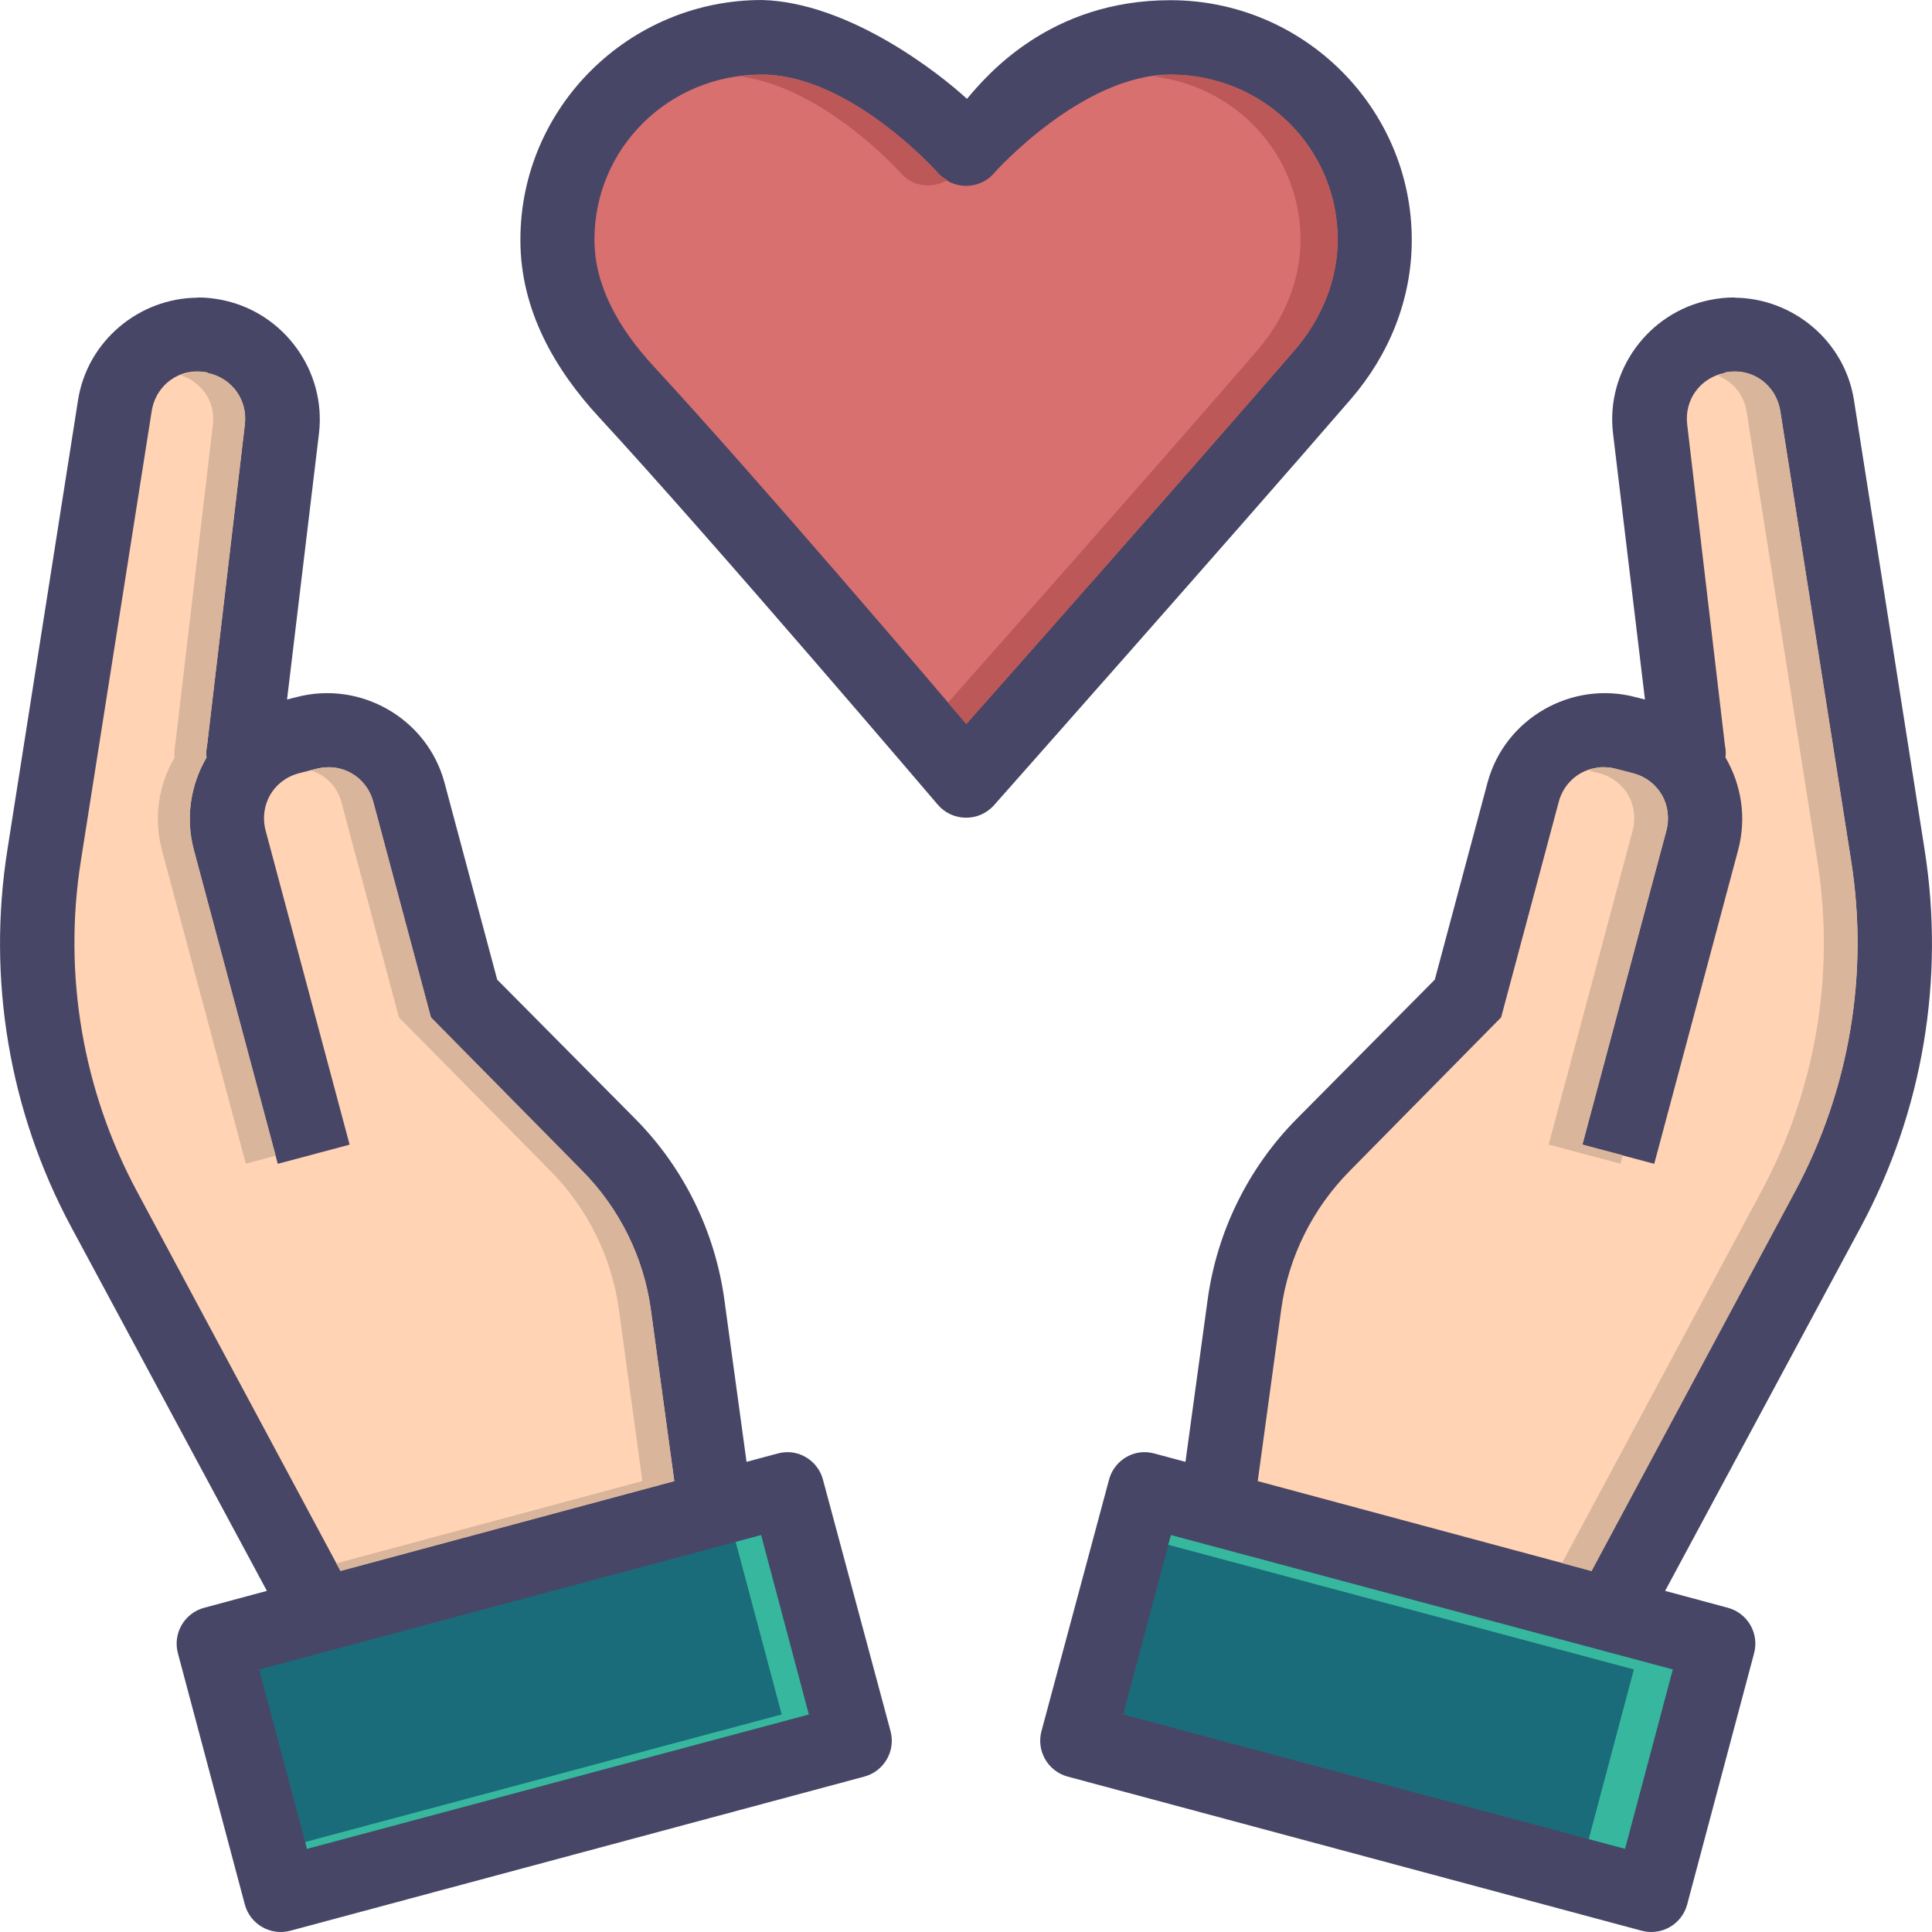
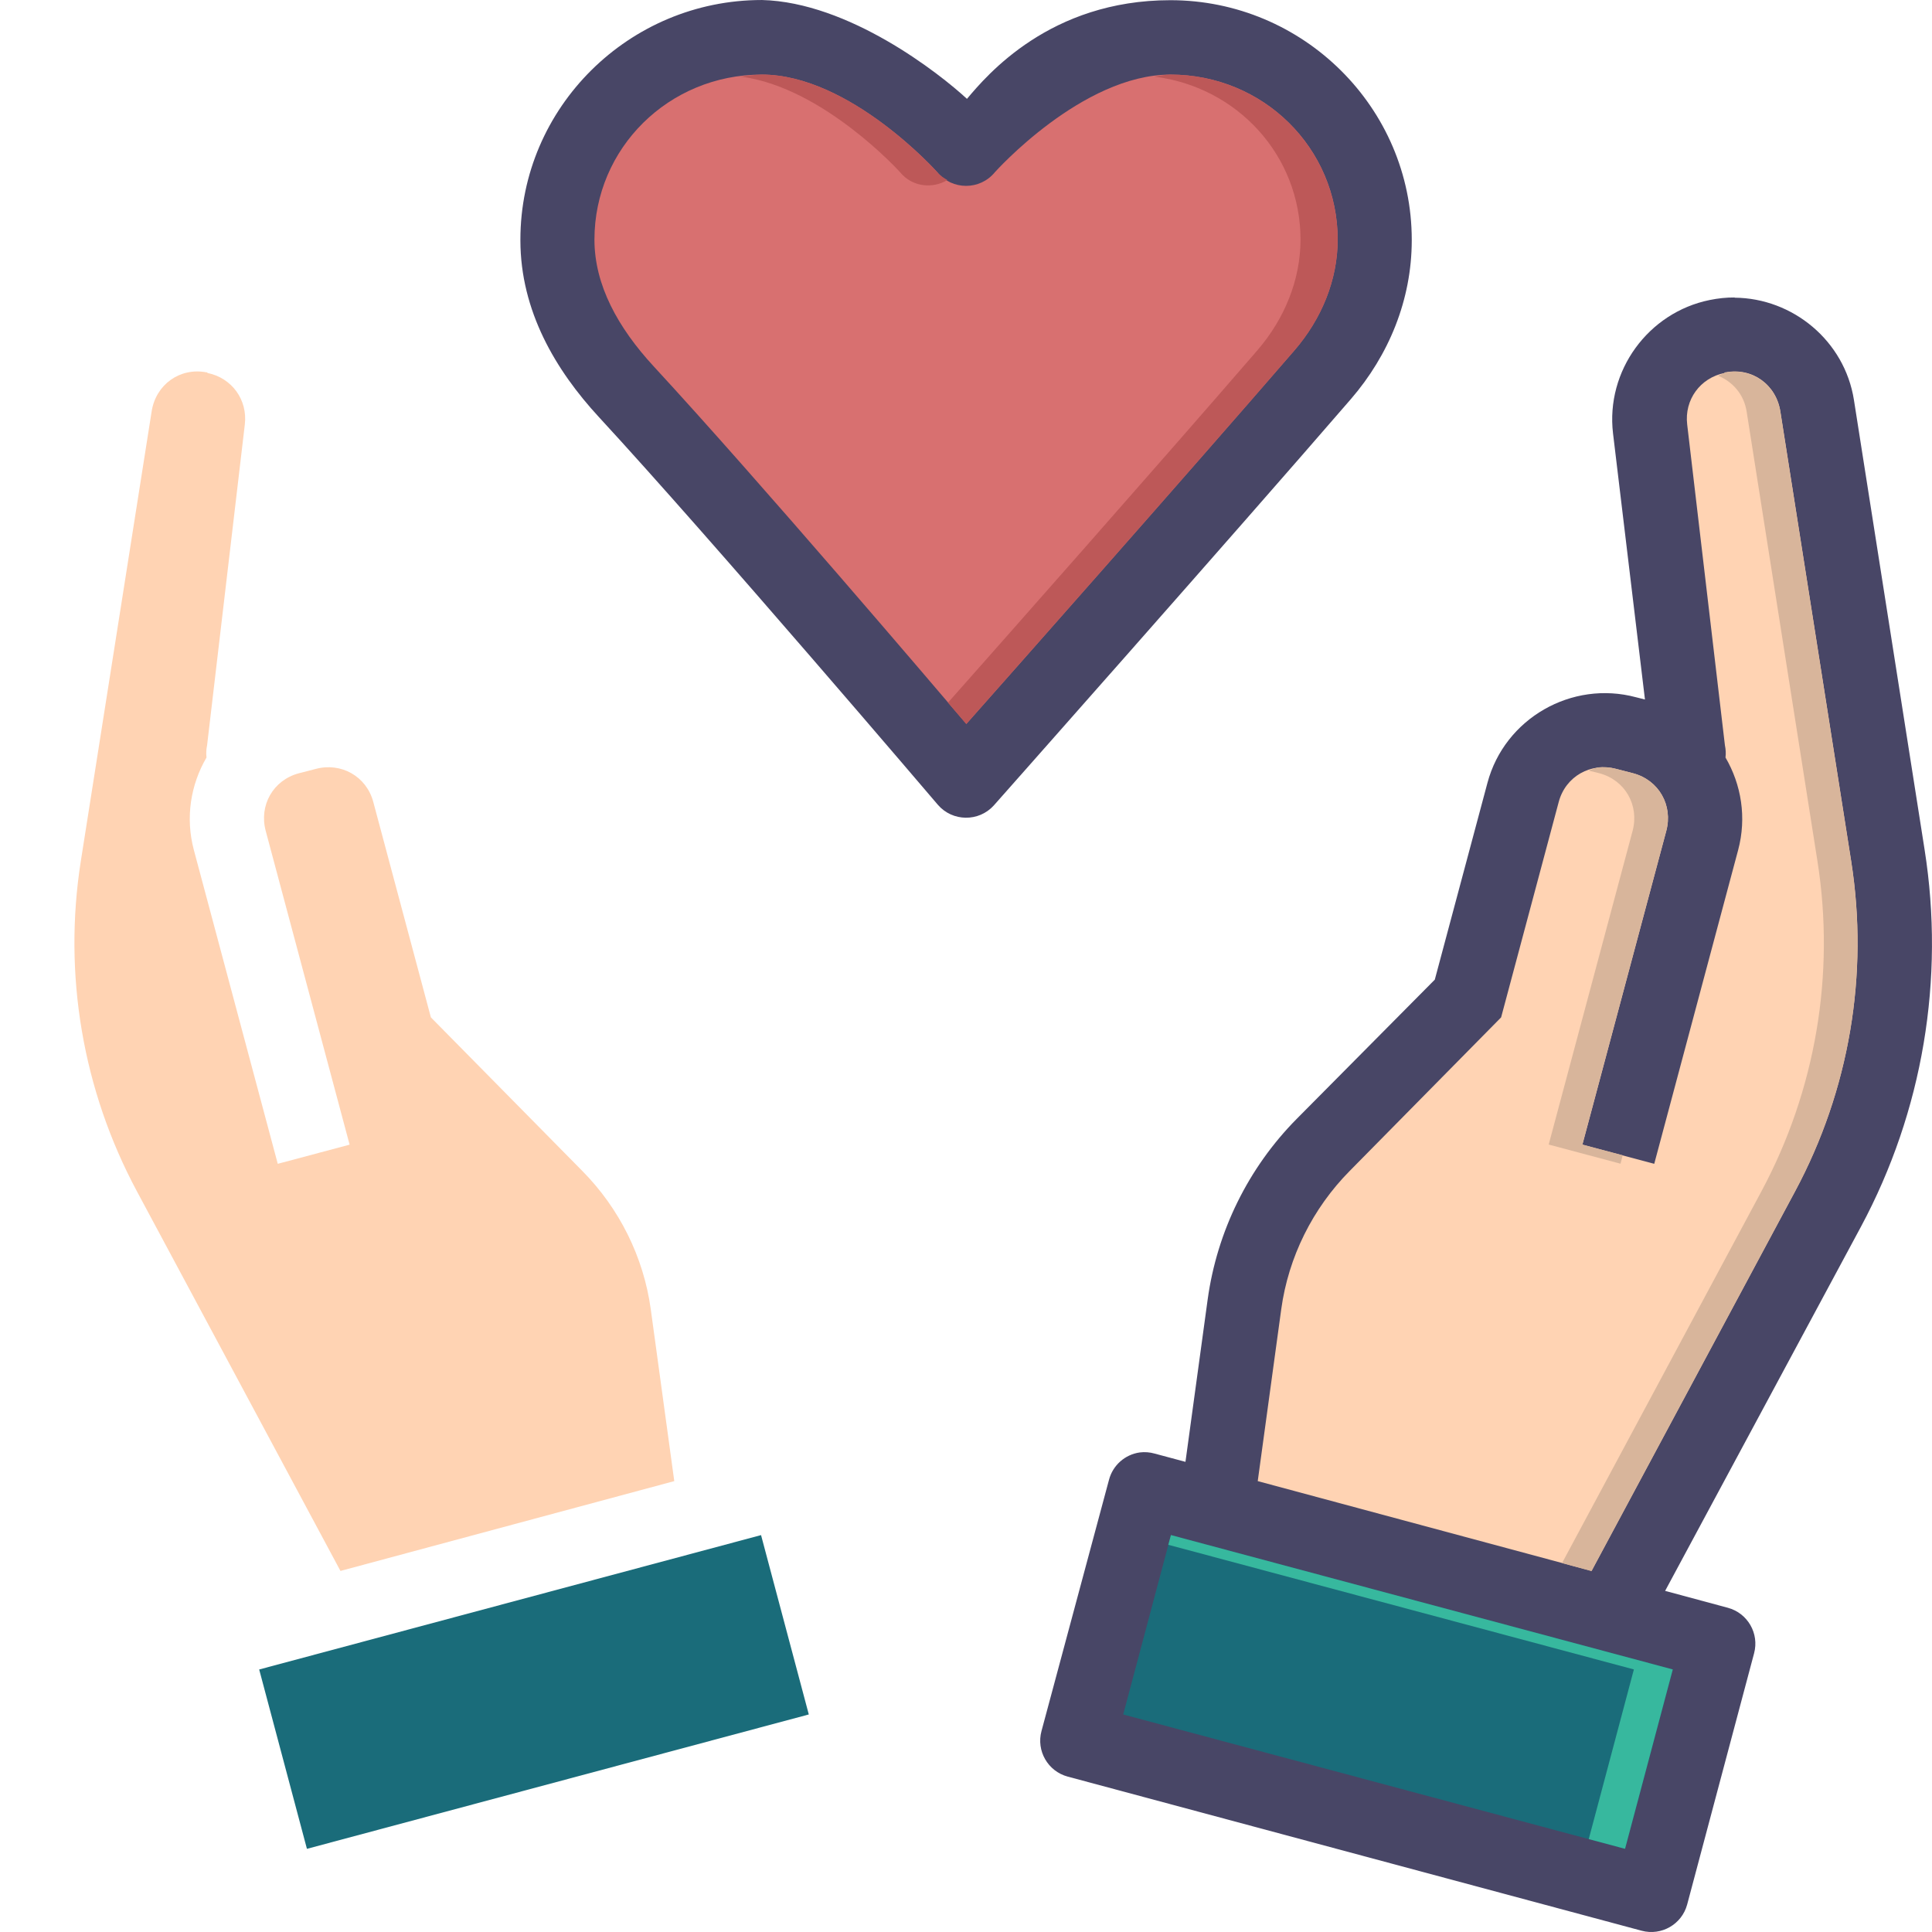
<svg xmlns="http://www.w3.org/2000/svg" height="800px" width="800px" id="Layer_1" viewBox="0 0 416.011 416.011" xml:space="preserve" fill="#000000">
  <g id="SVGRepo_bgCarrier" stroke-width="0" />
  <g id="SVGRepo_tracerCarrier" stroke-linecap="round" stroke-linejoin="round" />
  <g id="SVGRepo_iconCarrier">
    <g transform="translate(0 -1020.36)">
      <g>
-         <path style="fill:#484666;" d="M42.497,1084.416c1.782-0.014,3.564,0.176,5.375,0.545c13.26,2.695,22.403,15.277,20.813,28.715 l-6.875,57.305l1.906-0.48c13.852-3.719,28.296,4.553,32.001,18.402l11.344,42.4l29.751,29.996 c10.417,10.531,17.131,24.199,19.157,38.871l4.781,34.963l6.656-1.783c1.036-0.293,2.12-0.375,3.188-0.24 c3.198,0.451,5.812,2.781,6.625,5.906l14.532,54.084c1.152,4.266-1.373,8.656-5.639,9.809c-0.006,0-0.011,0.002-0.017,0.004 l-123.565,33.182c-4.266,1.15-8.658-1.373-9.809-5.639c-0.001-0.006-0.002-0.01-0.004-0.014l-14.407-54.084 c-1.146-4.268,1.384-8.654,5.652-9.801c0.012-0.004,0.024-0.006,0.036-0.01l13.469-3.629l-42.189-78.455 c-13.307-24.826-18.072-53.279-13.688-81.113l15.219-96.861c2.015-12.785,13.217-21.934,25.688-22.027L42.497,1084.416z" />
        <path style="fill:#FFD3B3;" d="M44.591,1100.539h-0.125c-5.71-1.104-10.898,2.6-11.813,8.404l-15.25,96.828 c-3.842,24.393,0.402,49.33,12.063,71.084l43.845,81.77l71.877-19.342l-5.063-37.023c-1.553-11.25-6.764-21.703-14.75-29.777 l-32.595-33.057l-12.407-46.4c-1.47-5.496-6.911-8.566-12.407-7.092l-3.656,0.943c-5.507,1.488-8.567,6.898-7.094,12.404 l18.063,67.553l-15.469,4.125l-18.063-67.553c-1.869-6.988-0.689-14.102,2.719-19.934c-0.103-0.875-0.061-1.762,0.125-2.623 l8.125-69.084c0.631-5.332-2.805-10.029-8.031-11.094c-0.032-0.053-0.063-0.105-0.094-0.16V1100.539z" />
        <path style="fill:#1A6C7A;" d="M163.875,1350.908L55.81,1379.845l10.281,38.619l108.065-28.934L163.875,1350.908z" />
-         <path style="fill:#37B89E;" d="M163.881,1350.9l-5.469,1.473l9.906,37.154l-102.594,27.467l0.375,1.473l108.063-28.934 L163.881,1350.9z" />
-         <path style="fill:#D8B59B;" d="M44.474,1100.543c-1.963-0.385-3.782,0-5.469,0.623c4.493,1.52,7.421,5.711,6.844,10.594 l-8.125,69.088c-0.186,0.861-0.228,1.75-0.125,2.625c-3.408,5.834-4.588,12.945-2.719,19.936l18.063,67.527l6.406-1.719 l-17.594-65.809c-1.869-6.99-0.689-14.102,2.719-19.936c-0.103-0.875-0.061-1.764,0.125-2.625l8.125-69.088 c0.631-5.332-2.805-10.031-8.031-11.094c-0.032-0.053-0.063-0.105-0.094-0.16L44.474,1100.543z M72.006,1185.63 c-1.306-0.16-2.657,0-4.031,0.32l-1.062,0.271c3.093,1.008,5.669,3.355,6.594,6.813l12.406,46.402l32.594,33.029 c7.987,8.074,13.197,18.529,14.75,29.779l5.063,37.029l-65.875,17.717l0.875,1.625l71.875-19.342l-5.063-37.029 c-1.553-11.25-6.763-21.705-14.75-29.779l-32.594-33.029l-12.406-46.402c-1.102-4.121-4.457-6.906-8.375-7.406L72.006,1185.63z" />
        <path style="fill:#484666;" d="M373.515,1084.416c-1.782-0.014-3.564,0.176-5.375,0.545c-13.26,2.695-22.403,15.277-20.813,28.715 l6.875,57.305l-1.906-0.48c-13.852-3.719-28.296,4.553-32.001,18.402l-11.344,42.4l-29.751,29.996 c-10.417,10.531-17.131,24.199-19.157,38.871l-4.781,34.963l-6.656-1.783c-1.036-0.293-2.12-0.375-3.188-0.24 c-3.198,0.451-5.812,2.781-6.625,5.906l-14.532,54.084c-1.152,4.266,1.373,8.656,5.639,9.809c0.006,0,0.011,0.002,0.017,0.004 l123.565,33.182c4.266,1.15,8.658-1.373,9.809-5.639c0.001-0.006,0.002-0.01,0.004-0.014l14.407-54.084 c1.146-4.268-1.384-8.654-5.652-9.801c-0.012-0.004-0.024-0.006-0.036-0.01l-13.469-3.629l42.189-78.455 c13.307-24.826,18.072-53.279,13.688-81.113l-15.219-96.861c-2.015-12.785-13.217-21.934-25.688-22.027L373.515,1084.416z" />
        <path style="fill:#FFD3B3;" d="M371.421,1100.539h0.125c5.71-1.104,10.898,2.6,11.813,8.404l15.25,96.828 c3.842,24.393-0.402,49.33-12.063,71.084l-43.845,81.77l-71.877-19.342l5.063-37.023c1.553-11.25,6.764-21.703,14.75-29.777 l32.595-33.057l12.407-46.4c1.47-5.496,6.911-8.566,12.407-7.092l3.656,0.943c5.507,1.488,8.567,6.898,7.094,12.404 l-18.063,67.553l15.469,4.125l18.063-67.553c1.869-6.988,0.689-14.102-2.719-19.934c0.103-0.875,0.061-1.762-0.125-2.623 l-8.125-69.084c-0.631-5.332,2.805-10.029,8.031-11.094c0.032-0.053,0.064-0.105,0.094-0.16L371.421,1100.539z" />
        <path style="fill:#1A6C7A;" d="M252.137,1350.908l108.065,28.938l-10.281,38.619l-108.065-28.934L252.137,1350.908z" />
        <path style="fill:#37B89E;" d="M252.131,1350.9l-0.563,2.094l100.25,26.842l-9.719,36.529l7.813,2.094l10.281-38.623 L252.131,1350.9z" />
        <path style="fill:#D8B59B;" d="M371.412,1100.543c-0.031,0.055-0.062,0.107-0.094,0.16c-0.509,0.16-0.902,0.4-1.375,0.561 c3.13,1.279,5.568,3.98,6.156,7.719l15.25,96.836c3.842,24.393-0.402,49.305-12.063,71.057l-42.938,80.057l6.344,1.721 l43.844-81.775c11.661-21.754,15.904-46.666,12.063-71.057l-15.249-96.836c-0.915-5.805-6.102-9.512-11.813-8.406 L371.412,1100.543z M344.006,1185.63c-0.688,0.16-1.294,0.432-1.938,0.656l2.375,0.592c5.507,1.488,8.567,6.898,7.094,12.406 l-18.063,67.527l15.469,4.125l0.469-1.813l-8.688-2.313l18.063-67.527c1.473-5.508-1.587-10.924-7.094-12.406l-3.656-0.943 c-1.374-0.367-2.725-0.48-4.031-0.32V1185.63z" />
      </g>
      <path style="fill:#484666;" d="M164.025,1020.363c-28.592,0-51.97,23.148-51.97,51.605c0,0,0,0,0,0.16 c0.016,15.189,7.592,27.951,16.89,38.023c24.432,26.473,72.994,83.492,72.994,83.492c3.155,3.67,8.819,3.725,12.048,0.16 c0,0,51.887-58.568,76.892-87.508c8.165-9.447,13.091-21.357,13.111-34.129c0,0,0,0,0-0.16c0-28.457-23.378-51.604-51.97-51.604 c-25.951,0-39.527,16.169-43.806,21.243c-5.914-5.457-25.396-20.817-44.188-21.286L164.025,1020.363z" />
      <path style="fill:#D87070;" d="M164.025,1036.423c19.023,0,37.796,21.021,37.796,21.021c3.206,3.918,9.196,3.918,12.402,0 c0,0,18.773-21.021,37.796-21.021c20.003,0,36.024,15.818,36.024,35.545c-0.013,8.639-3.446,17.045-9.331,23.854 c-22.869,26.467-63.569,72.455-70.632,80.42c-6.876-8.068-44.36-52.113-67.324-76.996c-7.701-8.344-12.746-17.502-12.756-27.279 c0-19.727,16.021-35.545,36.024-35.545V1036.423z" />
      <path style="fill:#BD5858;" d="M164.037,1036.422c-1.549,0-3.035,0.256-4.531,0.432c17.761,2.273,34.313,20.594,34.313,20.594 c2.583,3.156,6.902,3.617,10.188,1.686c-0.784-0.465-1.57-0.928-2.188-1.686c0,0-18.758-21.031-37.781-21.031V1036.422z M252.006,1036.422c-1.168,0-2.307,0.287-3.469,0.432c17.818,2.195,31.5,16.924,31.5,35.123 c-0.013,8.639-3.428,17.031-9.313,23.842c-21.559,24.951-56.462,64.4-66.594,75.838c0.785,0.928,3.447,4.02,3.938,4.594 c7.063-7.967,47.787-53.965,70.656-80.432c5.884-6.811,9.299-15.203,9.313-23.842c0-19.727-16.028-35.561-36.031-35.561V1036.422z" />
    </g>
  </g>
</svg>